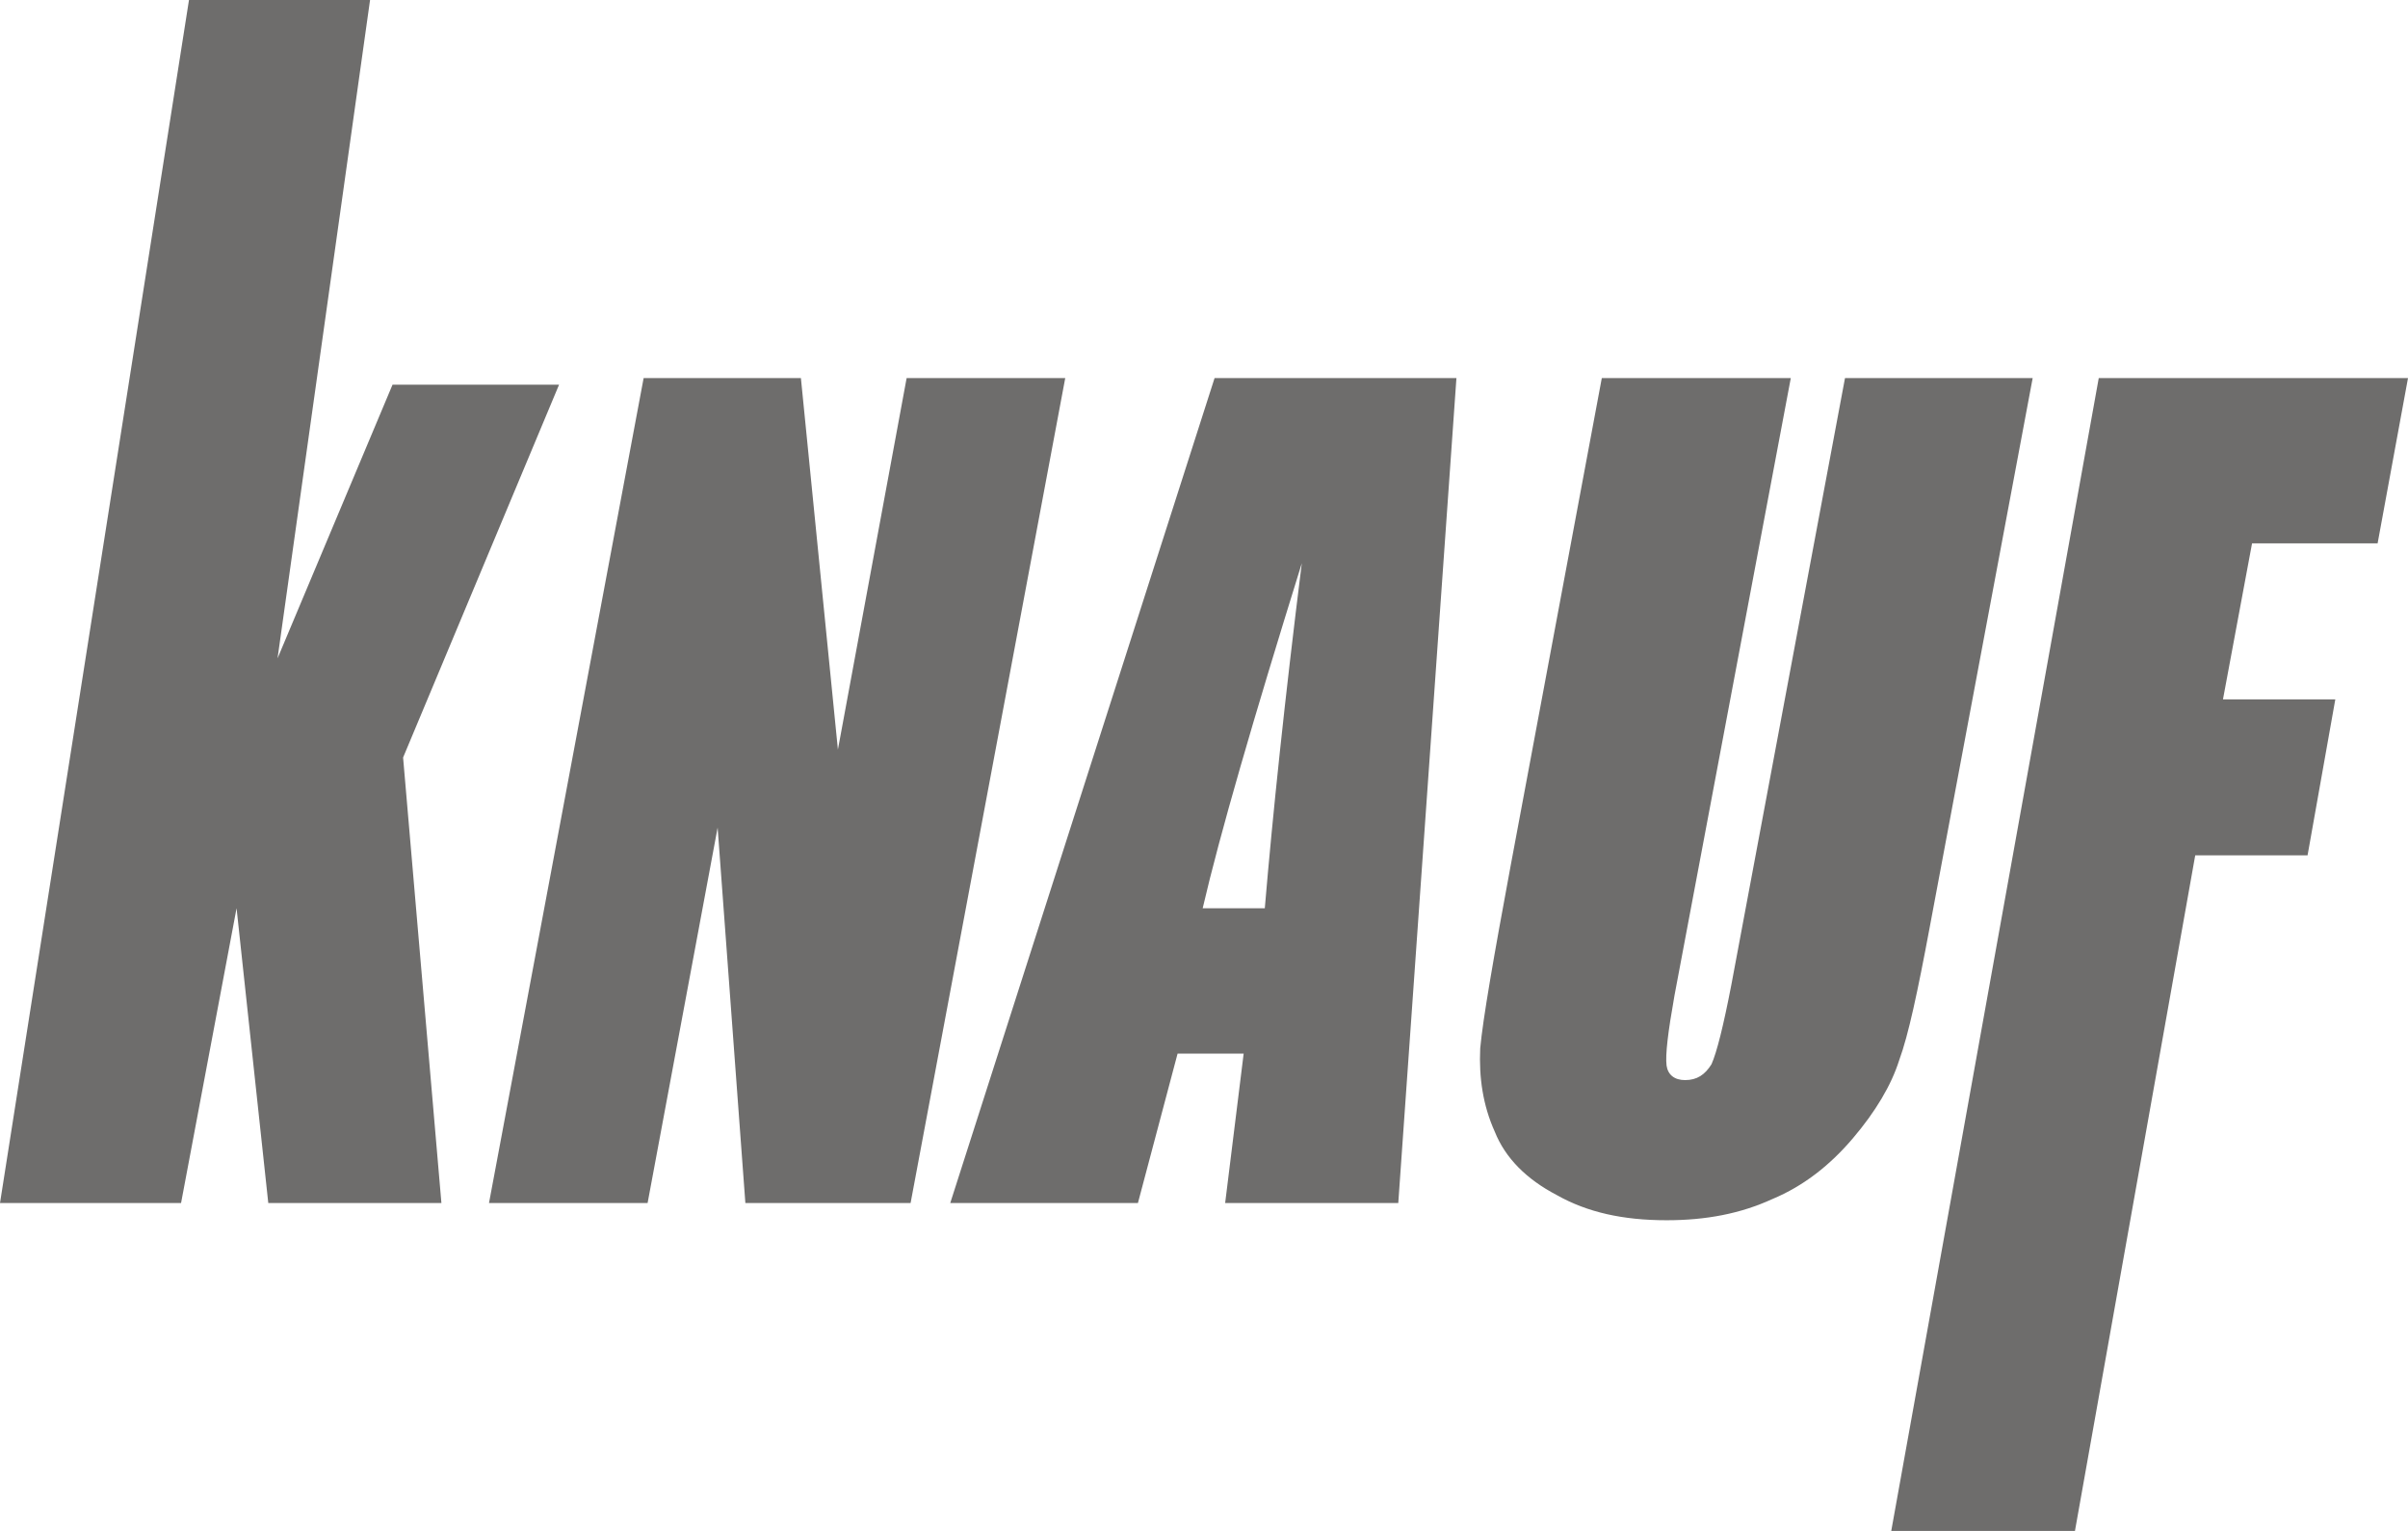
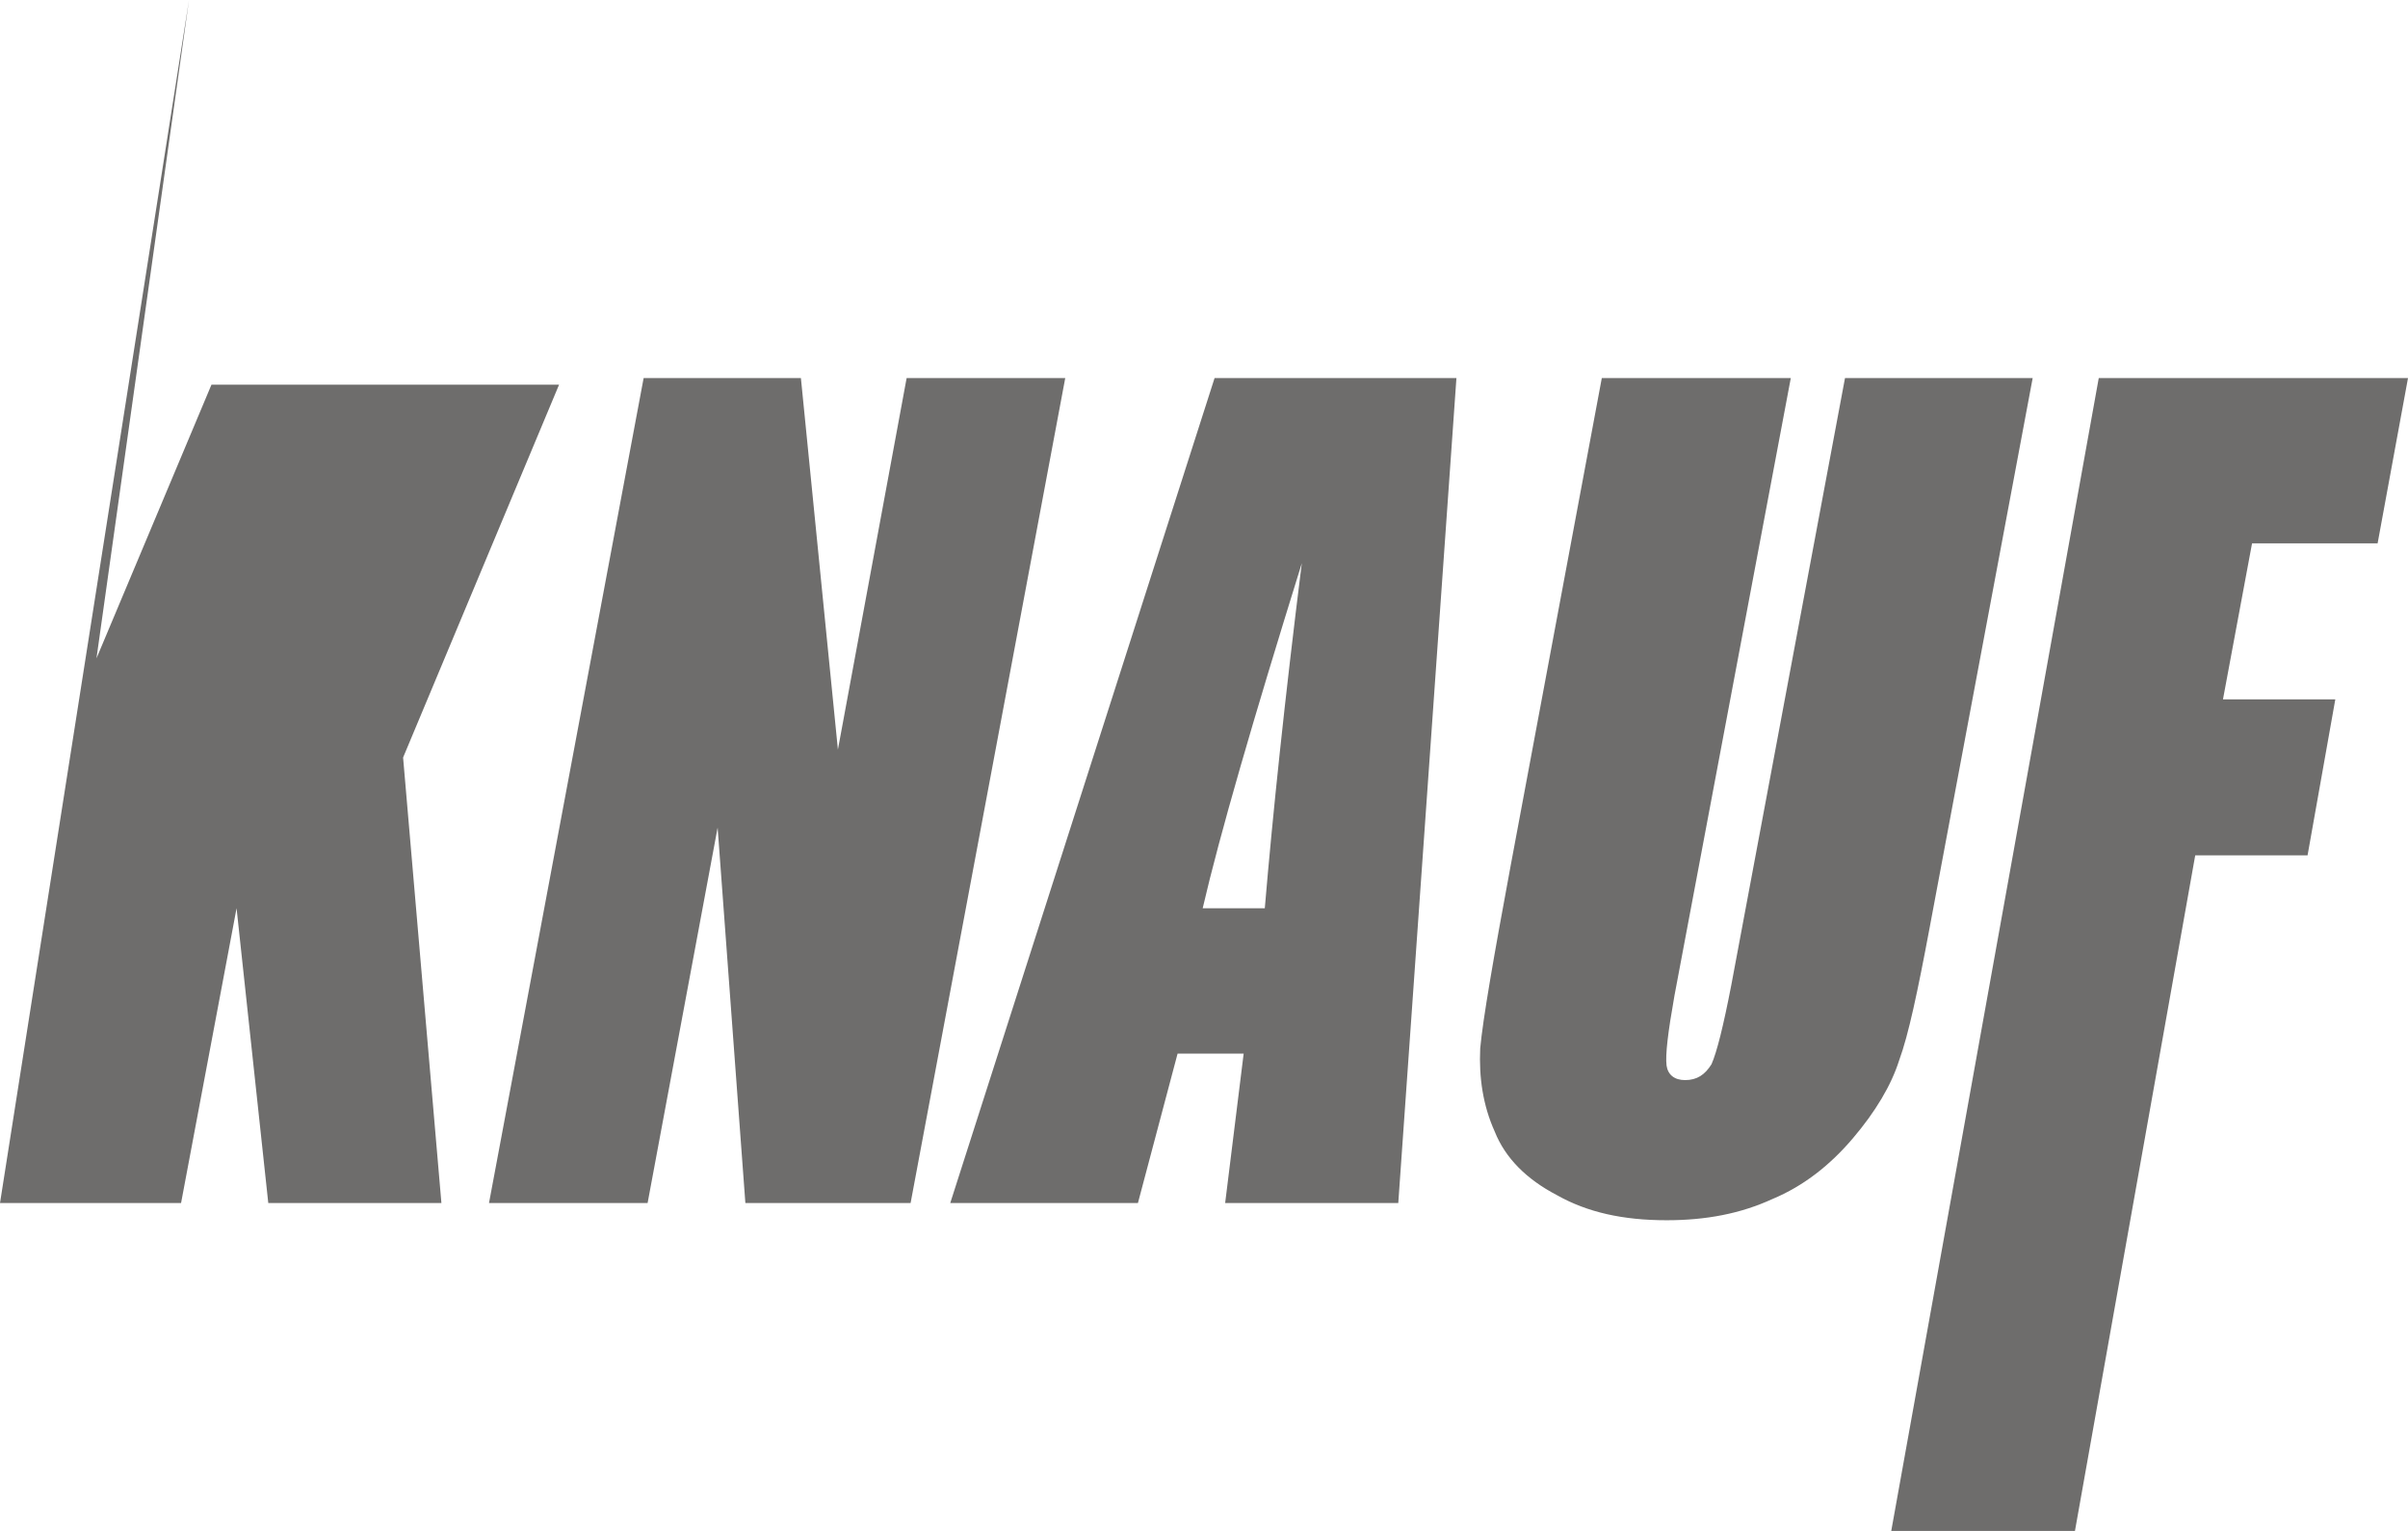
<svg xmlns="http://www.w3.org/2000/svg" id="Capa_1" x="0px" y="0px" width="187.086px" height="118.905px" viewBox="0 0 187.086 118.905" xml:space="preserve">
  <g>
-     <path fill-rule="evenodd" clip-rule="evenodd" fill="#6E6D6C" d="M163.059,29.367h24.027l-2.361,12.835h-9.755l-2.259,12.117h8.728  l-2.156,12.115h-8.728l-9.344,52.471h-14.273L163.059,29.367L163.059,29.367z M157.925,29.367h-14.581l-8.831,47.131  c-0.615,3.182-1.129,5.236-1.54,6.16c-0.514,0.822-1.129,1.232-2.054,1.232c-0.821,0-1.334-0.41-1.438-1.129  c-0.103-0.822,0.104-2.568,0.616-5.443l9.036-47.952H124.45l-7.085,37.889c-1.335,7.188-2.156,11.912-2.362,14.17  c-0.103,2.26,0.206,4.416,1.13,6.469c0.821,2.055,2.465,3.697,4.826,4.93c2.361,1.334,5.134,1.951,8.522,1.951  c3.081,0,5.75-0.514,8.215-1.643c2.464-1.027,4.518-2.67,6.264-4.725c1.745-2.053,2.978-4.107,3.594-6.059  c0.719-1.951,1.438-5.34,2.361-10.268L157.925,29.367L157.925,29.367z M98.267,70.542c0.616-7.289,1.54-16.12,2.875-26.799  c-3.8,12.22-6.366,21.049-7.701,26.799H98.267L98.267,70.542z M113.155,29.367l-4.518,64.073H95.186l1.438-11.604H91.49  L88.409,93.44H73.828l20.536-64.073H113.155L113.155,29.367z M82.762,29.367H70.439L65.1,58.221l-2.875-28.854H50.006L37.992,93.44  h12.322l5.441-29.162l2.156,29.162h12.836L82.762,29.367L82.762,29.367z M43.435,29.88L31.318,58.837l2.977,34.603H20.844  L18.38,70.542L14.067,93.44H0L14.683,0h14.068l-7.188,51.136l8.933-21.255H43.435L43.435,29.88z" />
+     <path fill-rule="evenodd" clip-rule="evenodd" fill="#6E6D6C" d="M163.059,29.367h24.027l-2.361,12.835h-9.755l-2.259,12.117h8.728  l-2.156,12.115h-8.728l-9.344,52.471h-14.273L163.059,29.367L163.059,29.367z M157.925,29.367h-14.581l-8.831,47.131  c-0.615,3.182-1.129,5.236-1.54,6.16c-0.514,0.822-1.129,1.232-2.054,1.232c-0.821,0-1.334-0.41-1.438-1.129  c-0.103-0.822,0.104-2.568,0.616-5.443l9.036-47.952H124.45l-7.085,37.889c-1.335,7.188-2.156,11.912-2.362,14.17  c-0.103,2.26,0.206,4.416,1.13,6.469c0.821,2.055,2.465,3.697,4.826,4.93c2.361,1.334,5.134,1.951,8.522,1.951  c3.081,0,5.75-0.514,8.215-1.643c2.464-1.027,4.518-2.67,6.264-4.725c1.745-2.053,2.978-4.107,3.594-6.059  c0.719-1.951,1.438-5.34,2.361-10.268L157.925,29.367L157.925,29.367z M98.267,70.542c0.616-7.289,1.54-16.12,2.875-26.799  c-3.8,12.22-6.366,21.049-7.701,26.799H98.267L98.267,70.542z M113.155,29.367l-4.518,64.073H95.186l1.438-11.604H91.49  L88.409,93.44H73.828l20.536-64.073H113.155L113.155,29.367z M82.762,29.367H70.439L65.1,58.221l-2.875-28.854H50.006L37.992,93.44  h12.322l5.441-29.162l2.156,29.162h12.836L82.762,29.367L82.762,29.367z M43.435,29.88L31.318,58.837l2.977,34.603H20.844  L18.38,70.542L14.067,93.44H0L14.683,0l-7.188,51.136l8.933-21.255H43.435L43.435,29.88z" />
  </g>
</svg>